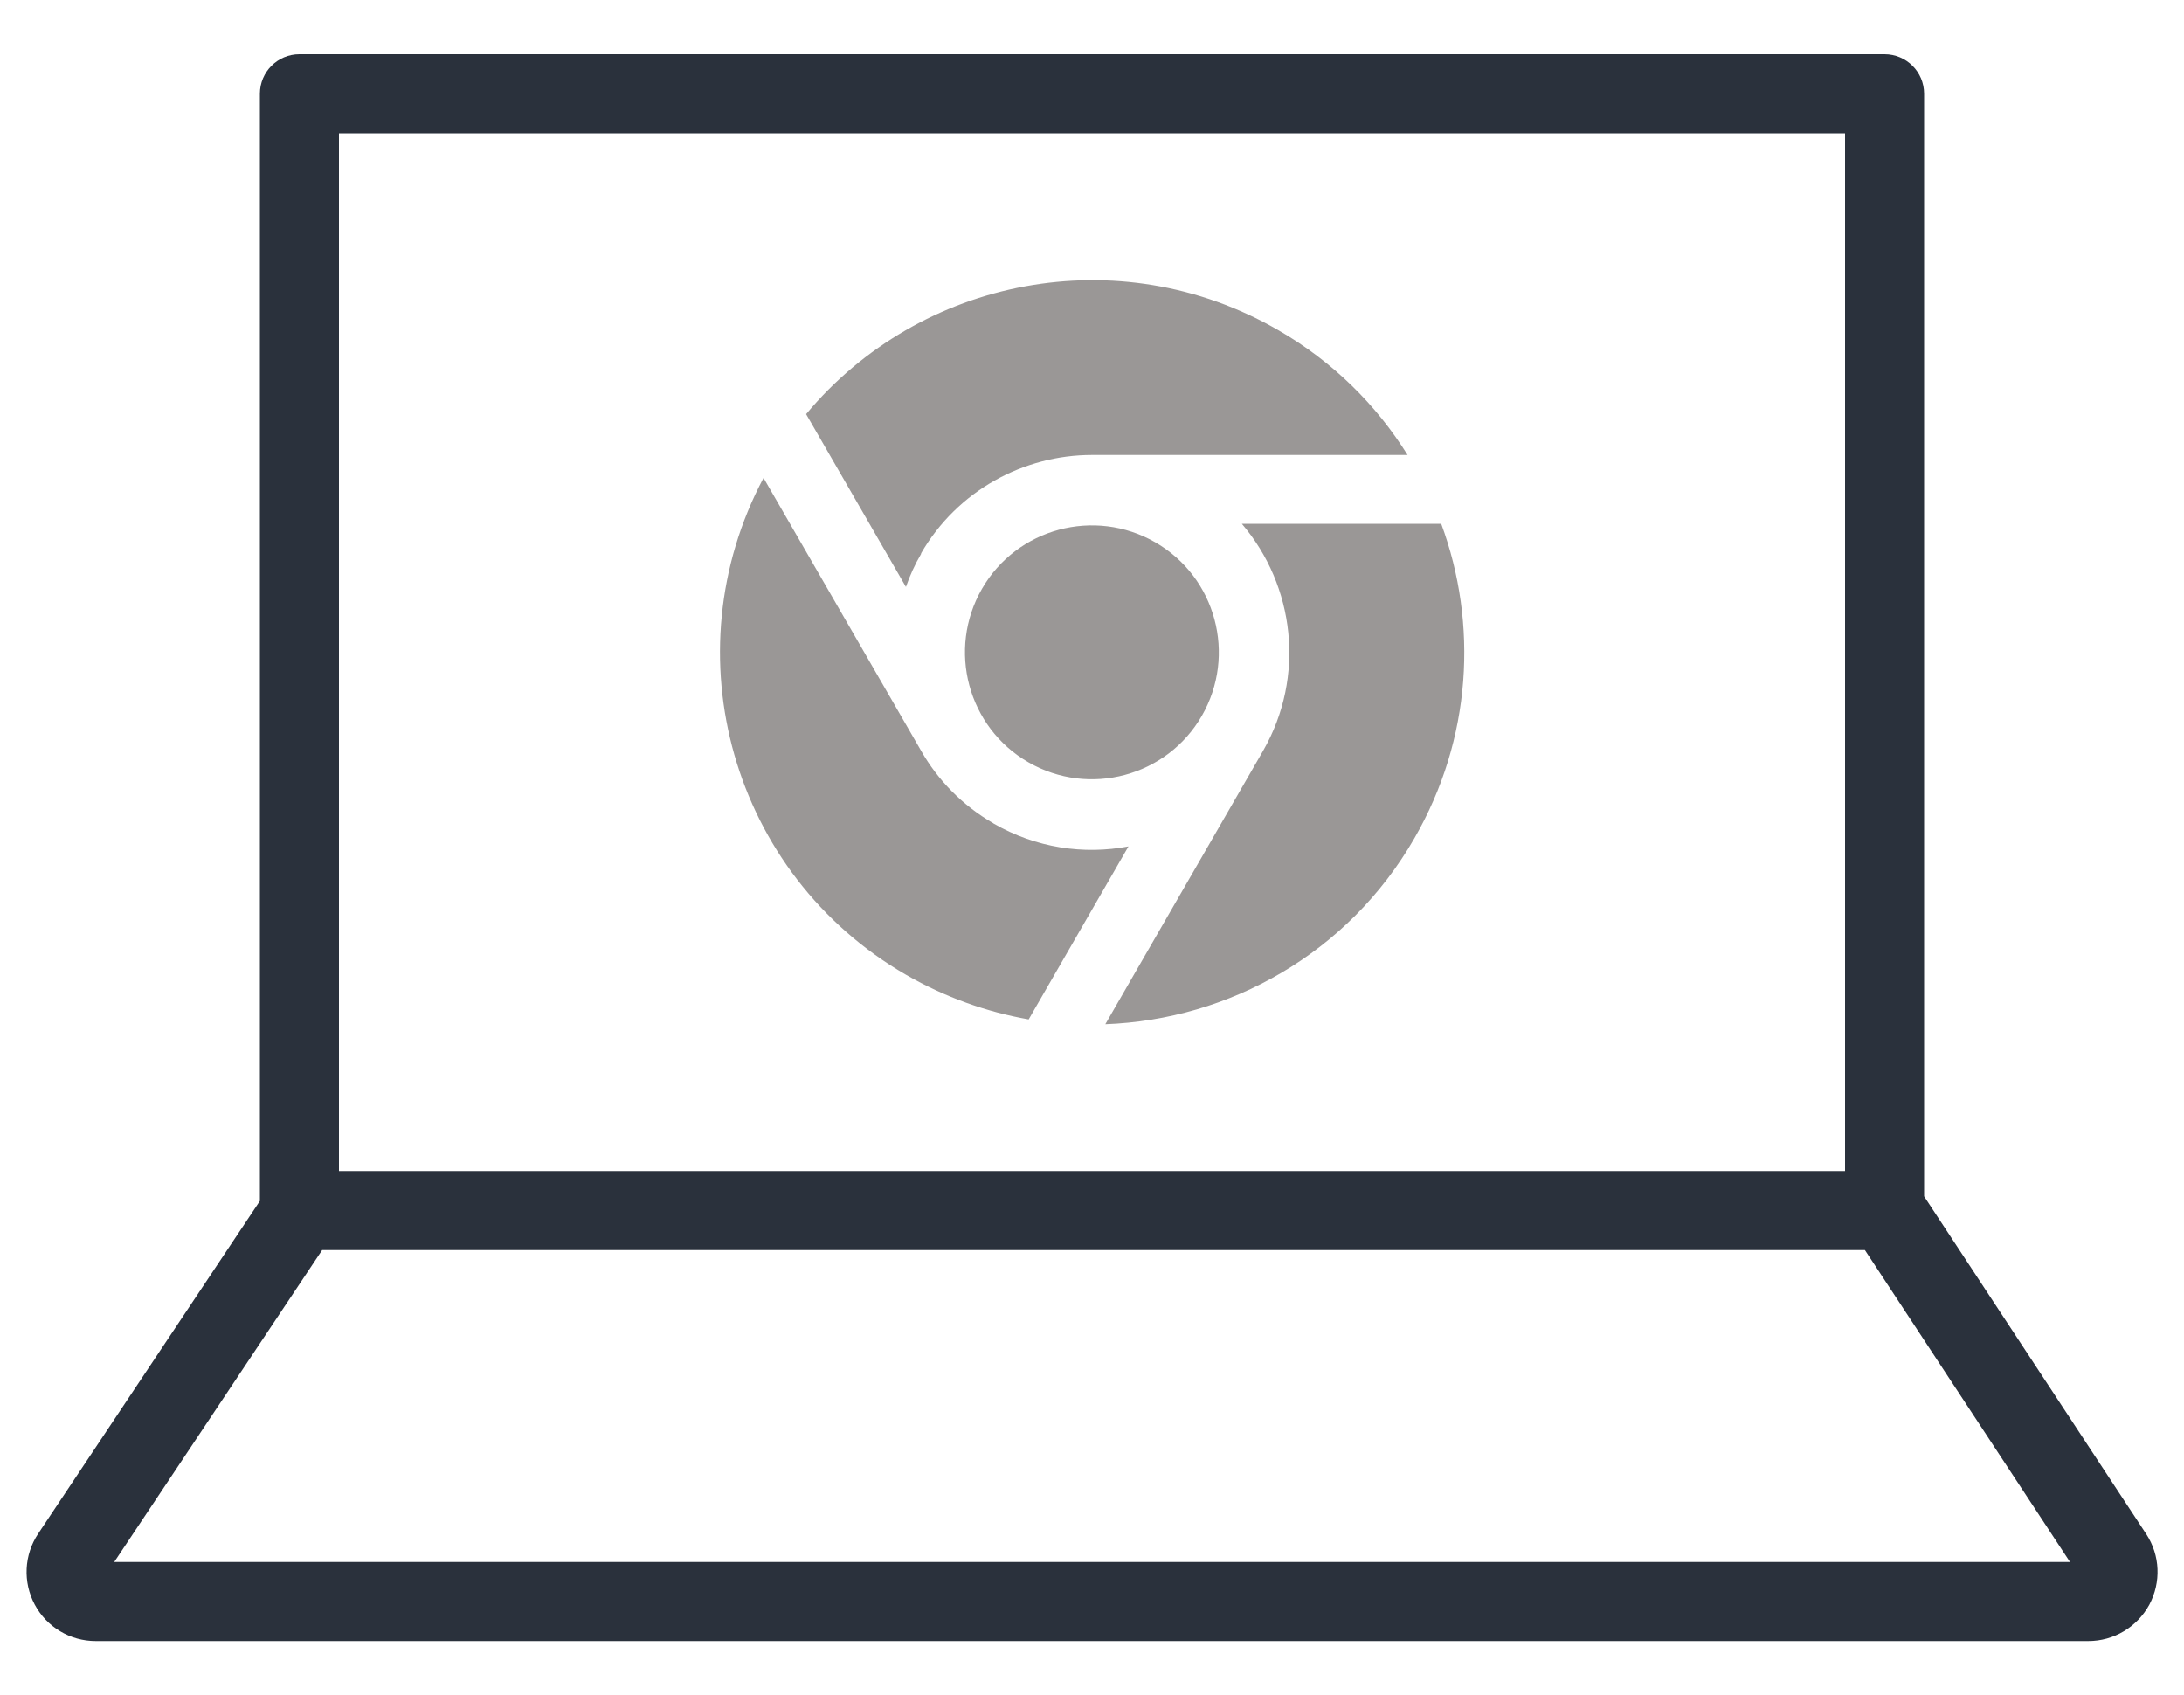
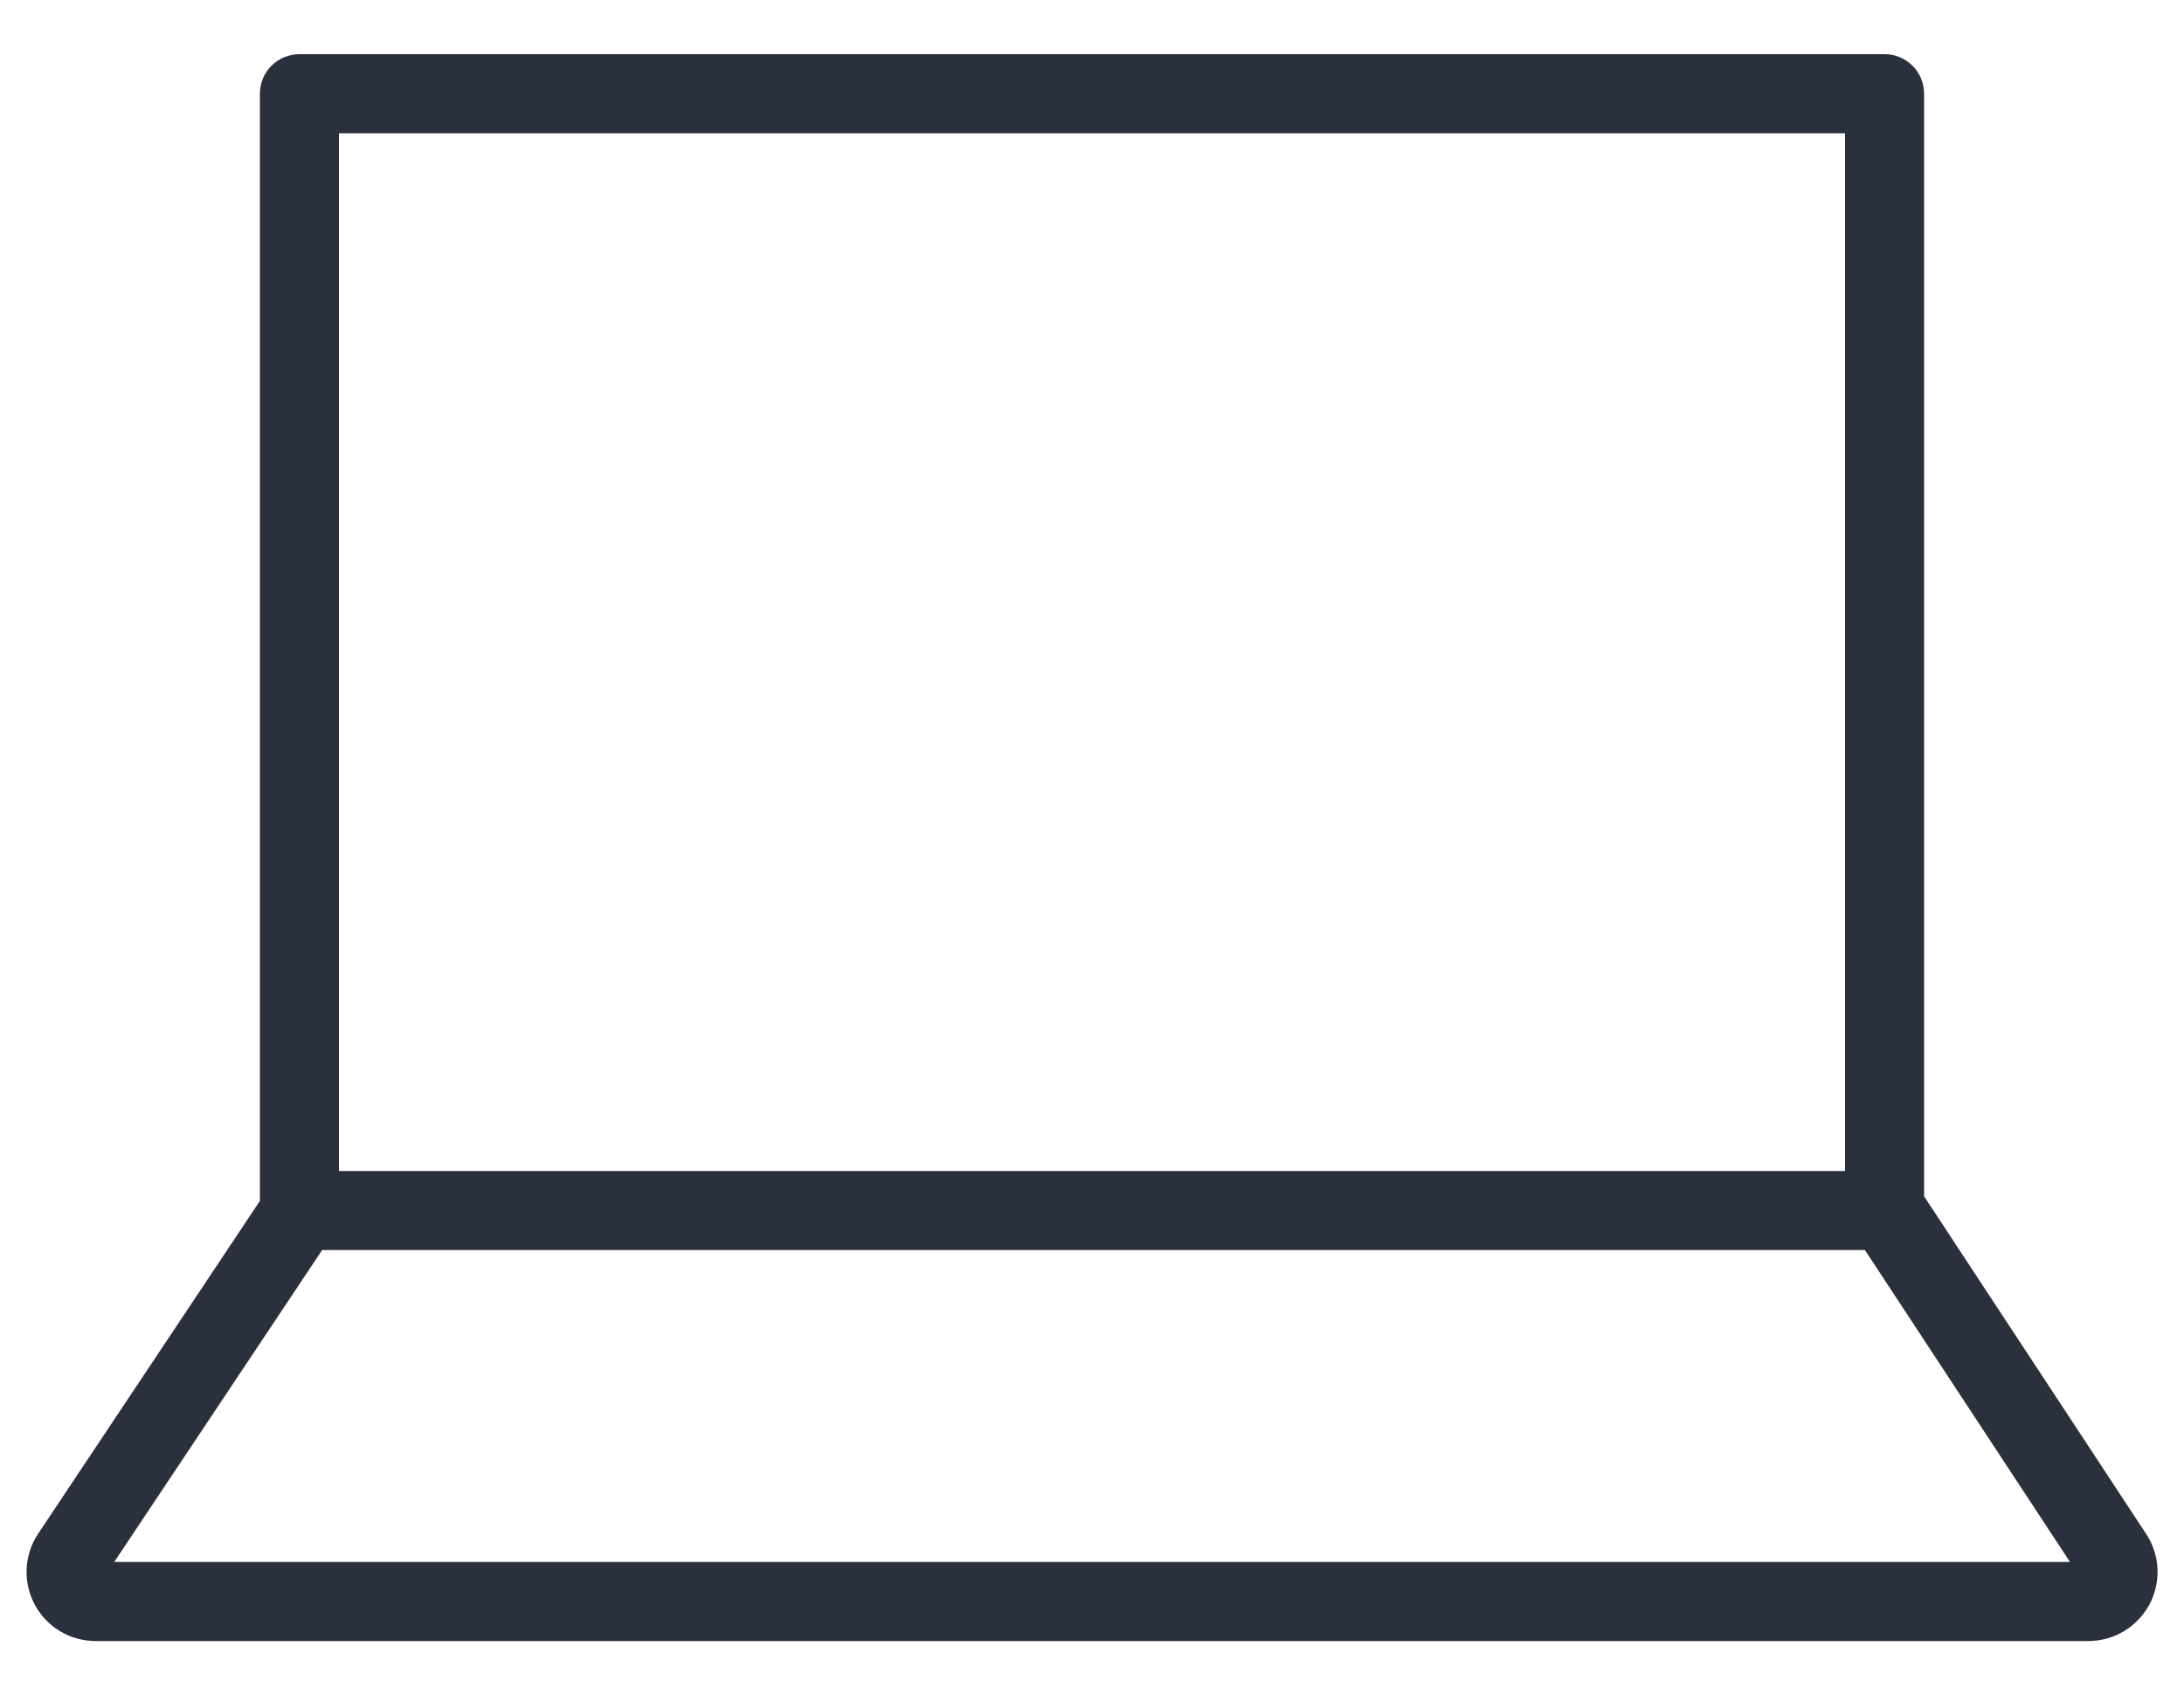
<svg xmlns="http://www.w3.org/2000/svg" id="_レイヤー_1" version="1.1" viewBox="0 0 100 77.61">
  <defs>
    <style>
      .st0 {
        fill: #2a313c;
      }

      .st1 {
        fill: #9a9796;
      }
    </style>
  </defs>
-   <path class="st1" d="M52.9,24.83c2.78,1.6,3.73,5.16,2.13,7.94-1.6,2.78-5.16,3.73-7.94,2.13s-3.73-5.16-2.13-7.94,5.16-3.73,7.94-2.13ZM45.48,37.69c-1.42-.82-2.54-1.98-3.3-3.31h0l-7.22-12.5c-4.29,8.07-1.45,18.14,6.53,22.75,1.79,1.03,3.69,1.7,5.61,2.04l4.57-7.92c-2.05.39-4.24.07-6.18-1.05h0ZM42.17,25.34c1.67-2.89,4.71-4.51,7.83-4.51h14.45c-1.43-2.29-3.42-4.28-5.93-5.72-7.29-4.21-16.4-2.41-21.61,3.85l4.57,7.91c.18-.52.41-1.03.7-1.52h0ZM65.99,23.98h-9.13c2.42,2.83,2.93,6.99.97,10.4l-7.22,12.51c5.67-.21,11.11-3.23,14.15-8.51,2.63-4.56,2.92-9.82,1.23-14.4Z" />
  <path class="st0" d="M98.27,70.23l-10.17-15.46V4.29c0-1-.81-1.81-1.81-1.81H13.71c-1,0-1.81.81-1.81,1.81v50.69l-10.15,15.23c-.65.97-.71,2.22-.16,3.25s1.62,1.67,2.79,1.67h91.24c1.17,0,2.23-.64,2.79-1.66.55-1.03.5-2.27-.14-3.24ZM15.52,6.1h68.96v47.51H15.52V6.1ZM5.23,71.51l9.52-14.28h70.64l9.39,14.28H5.23Z" />
</svg>